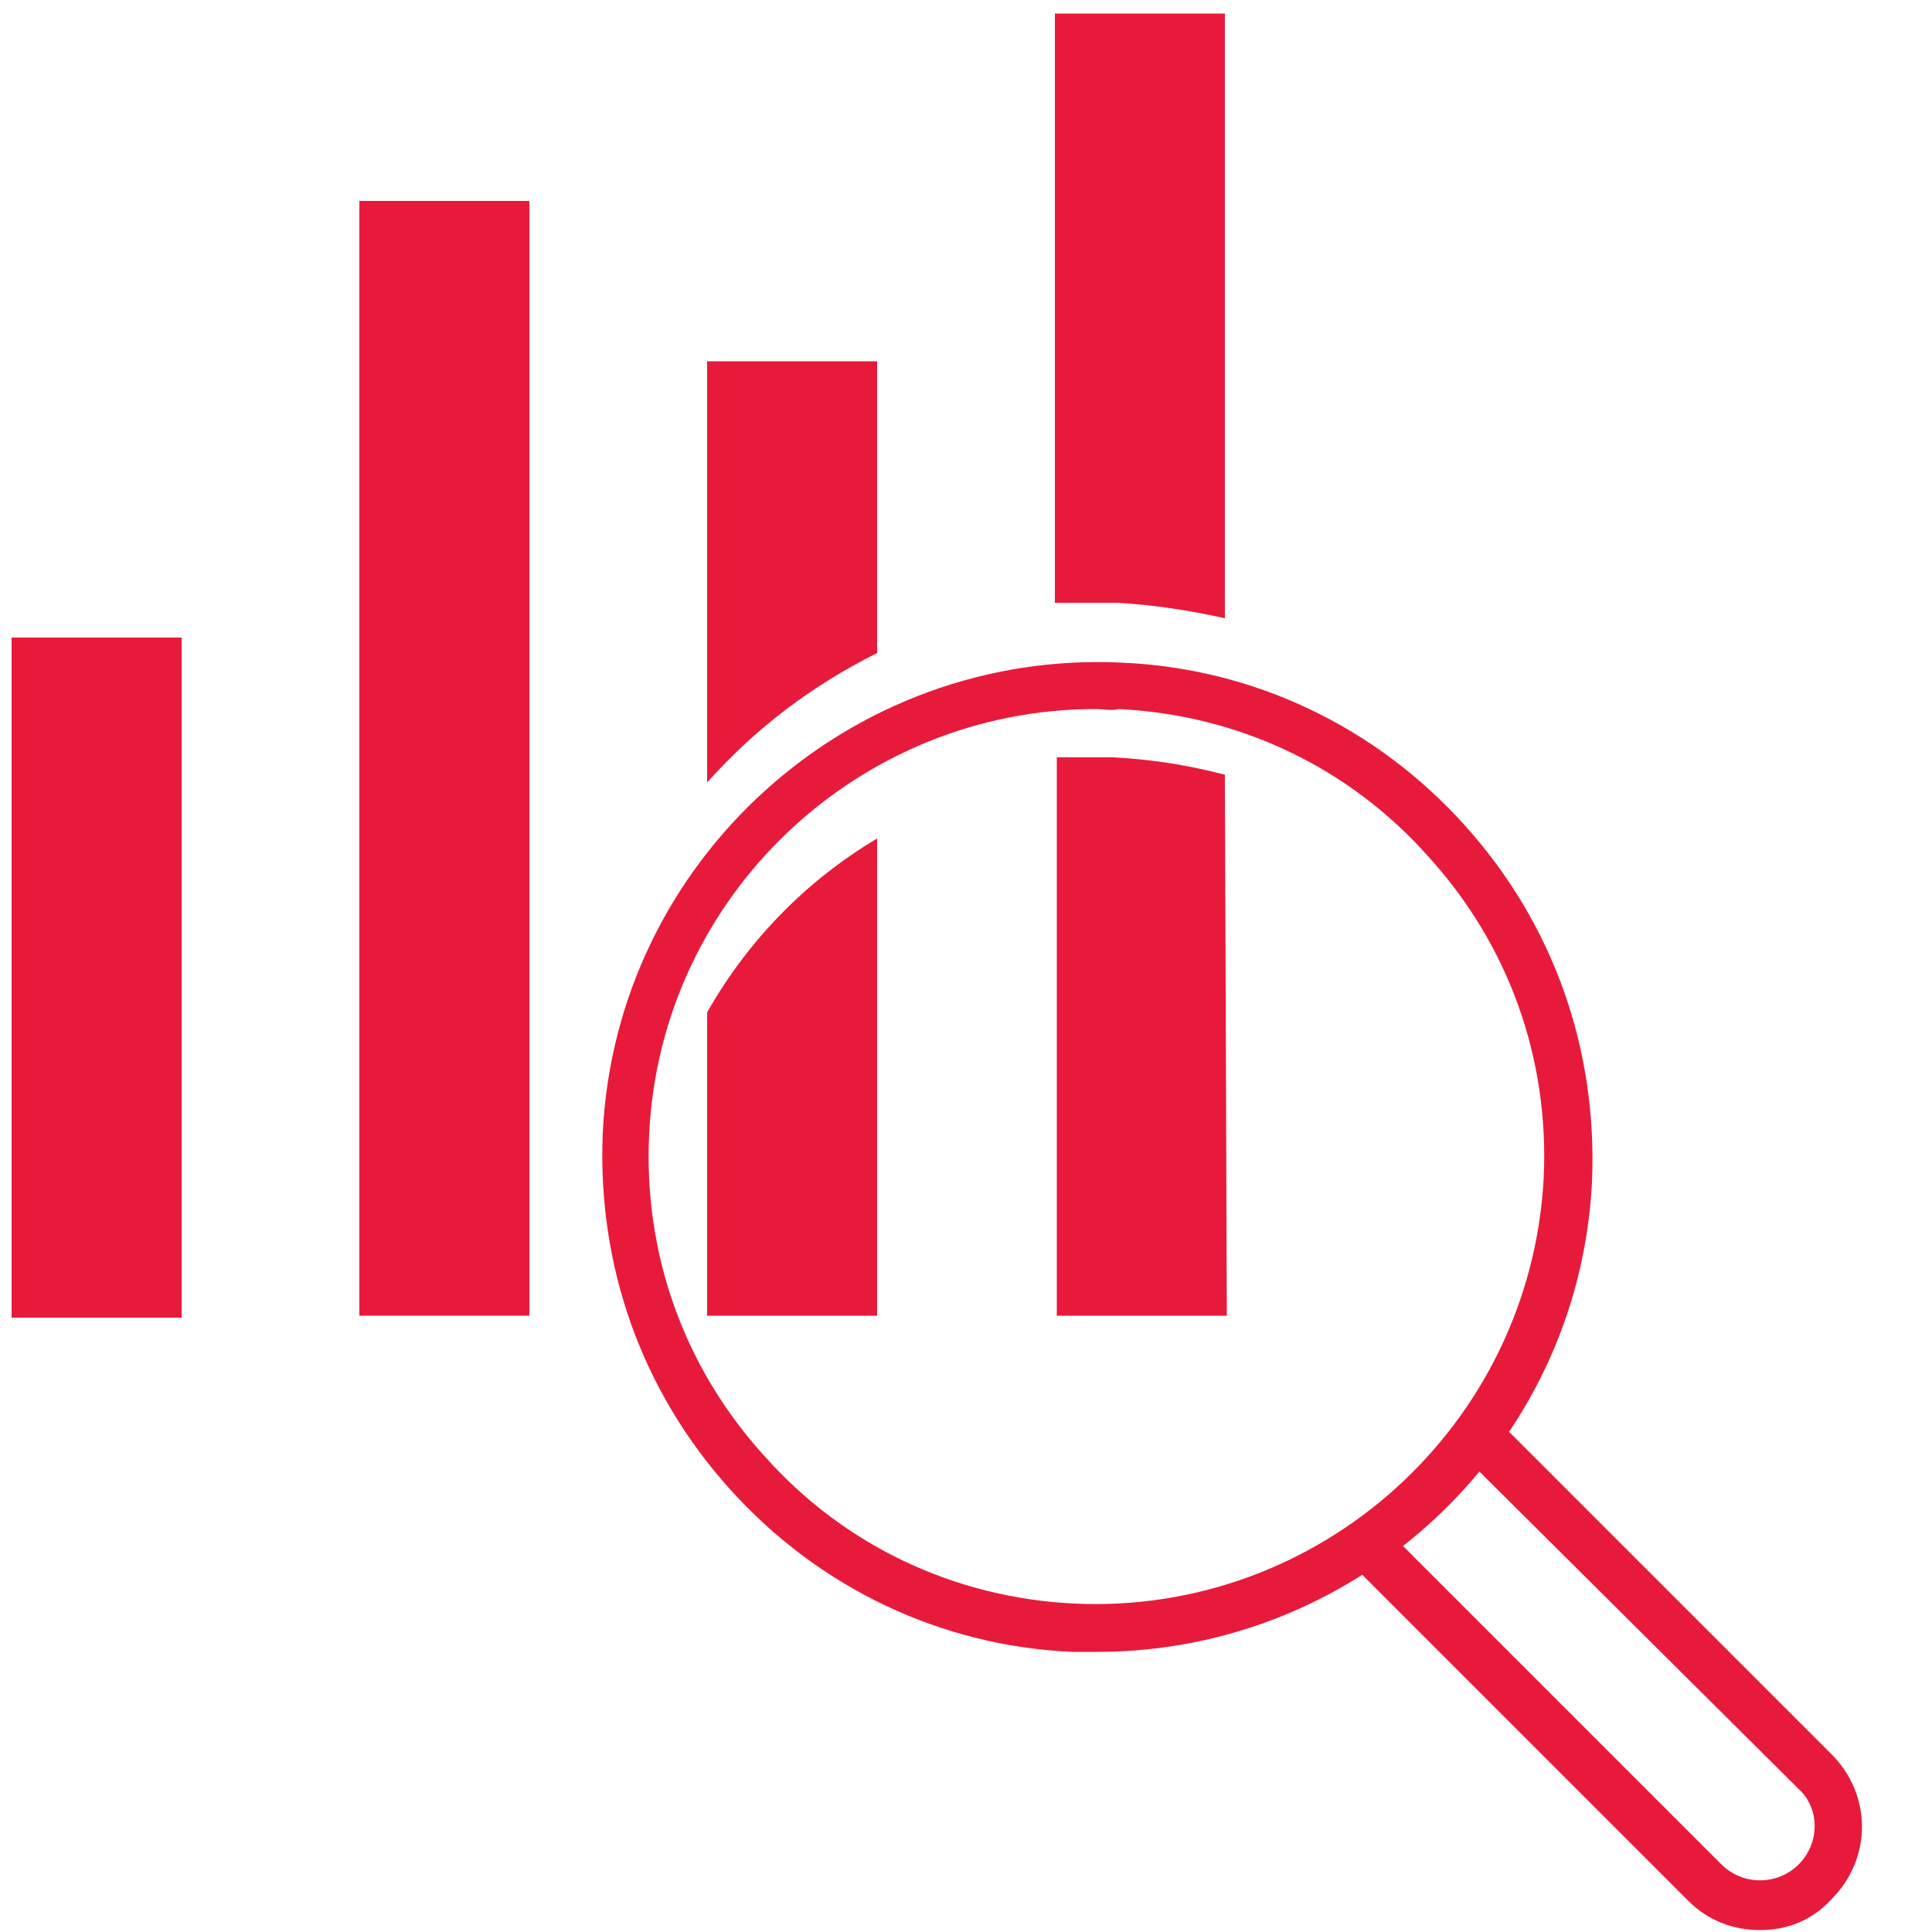
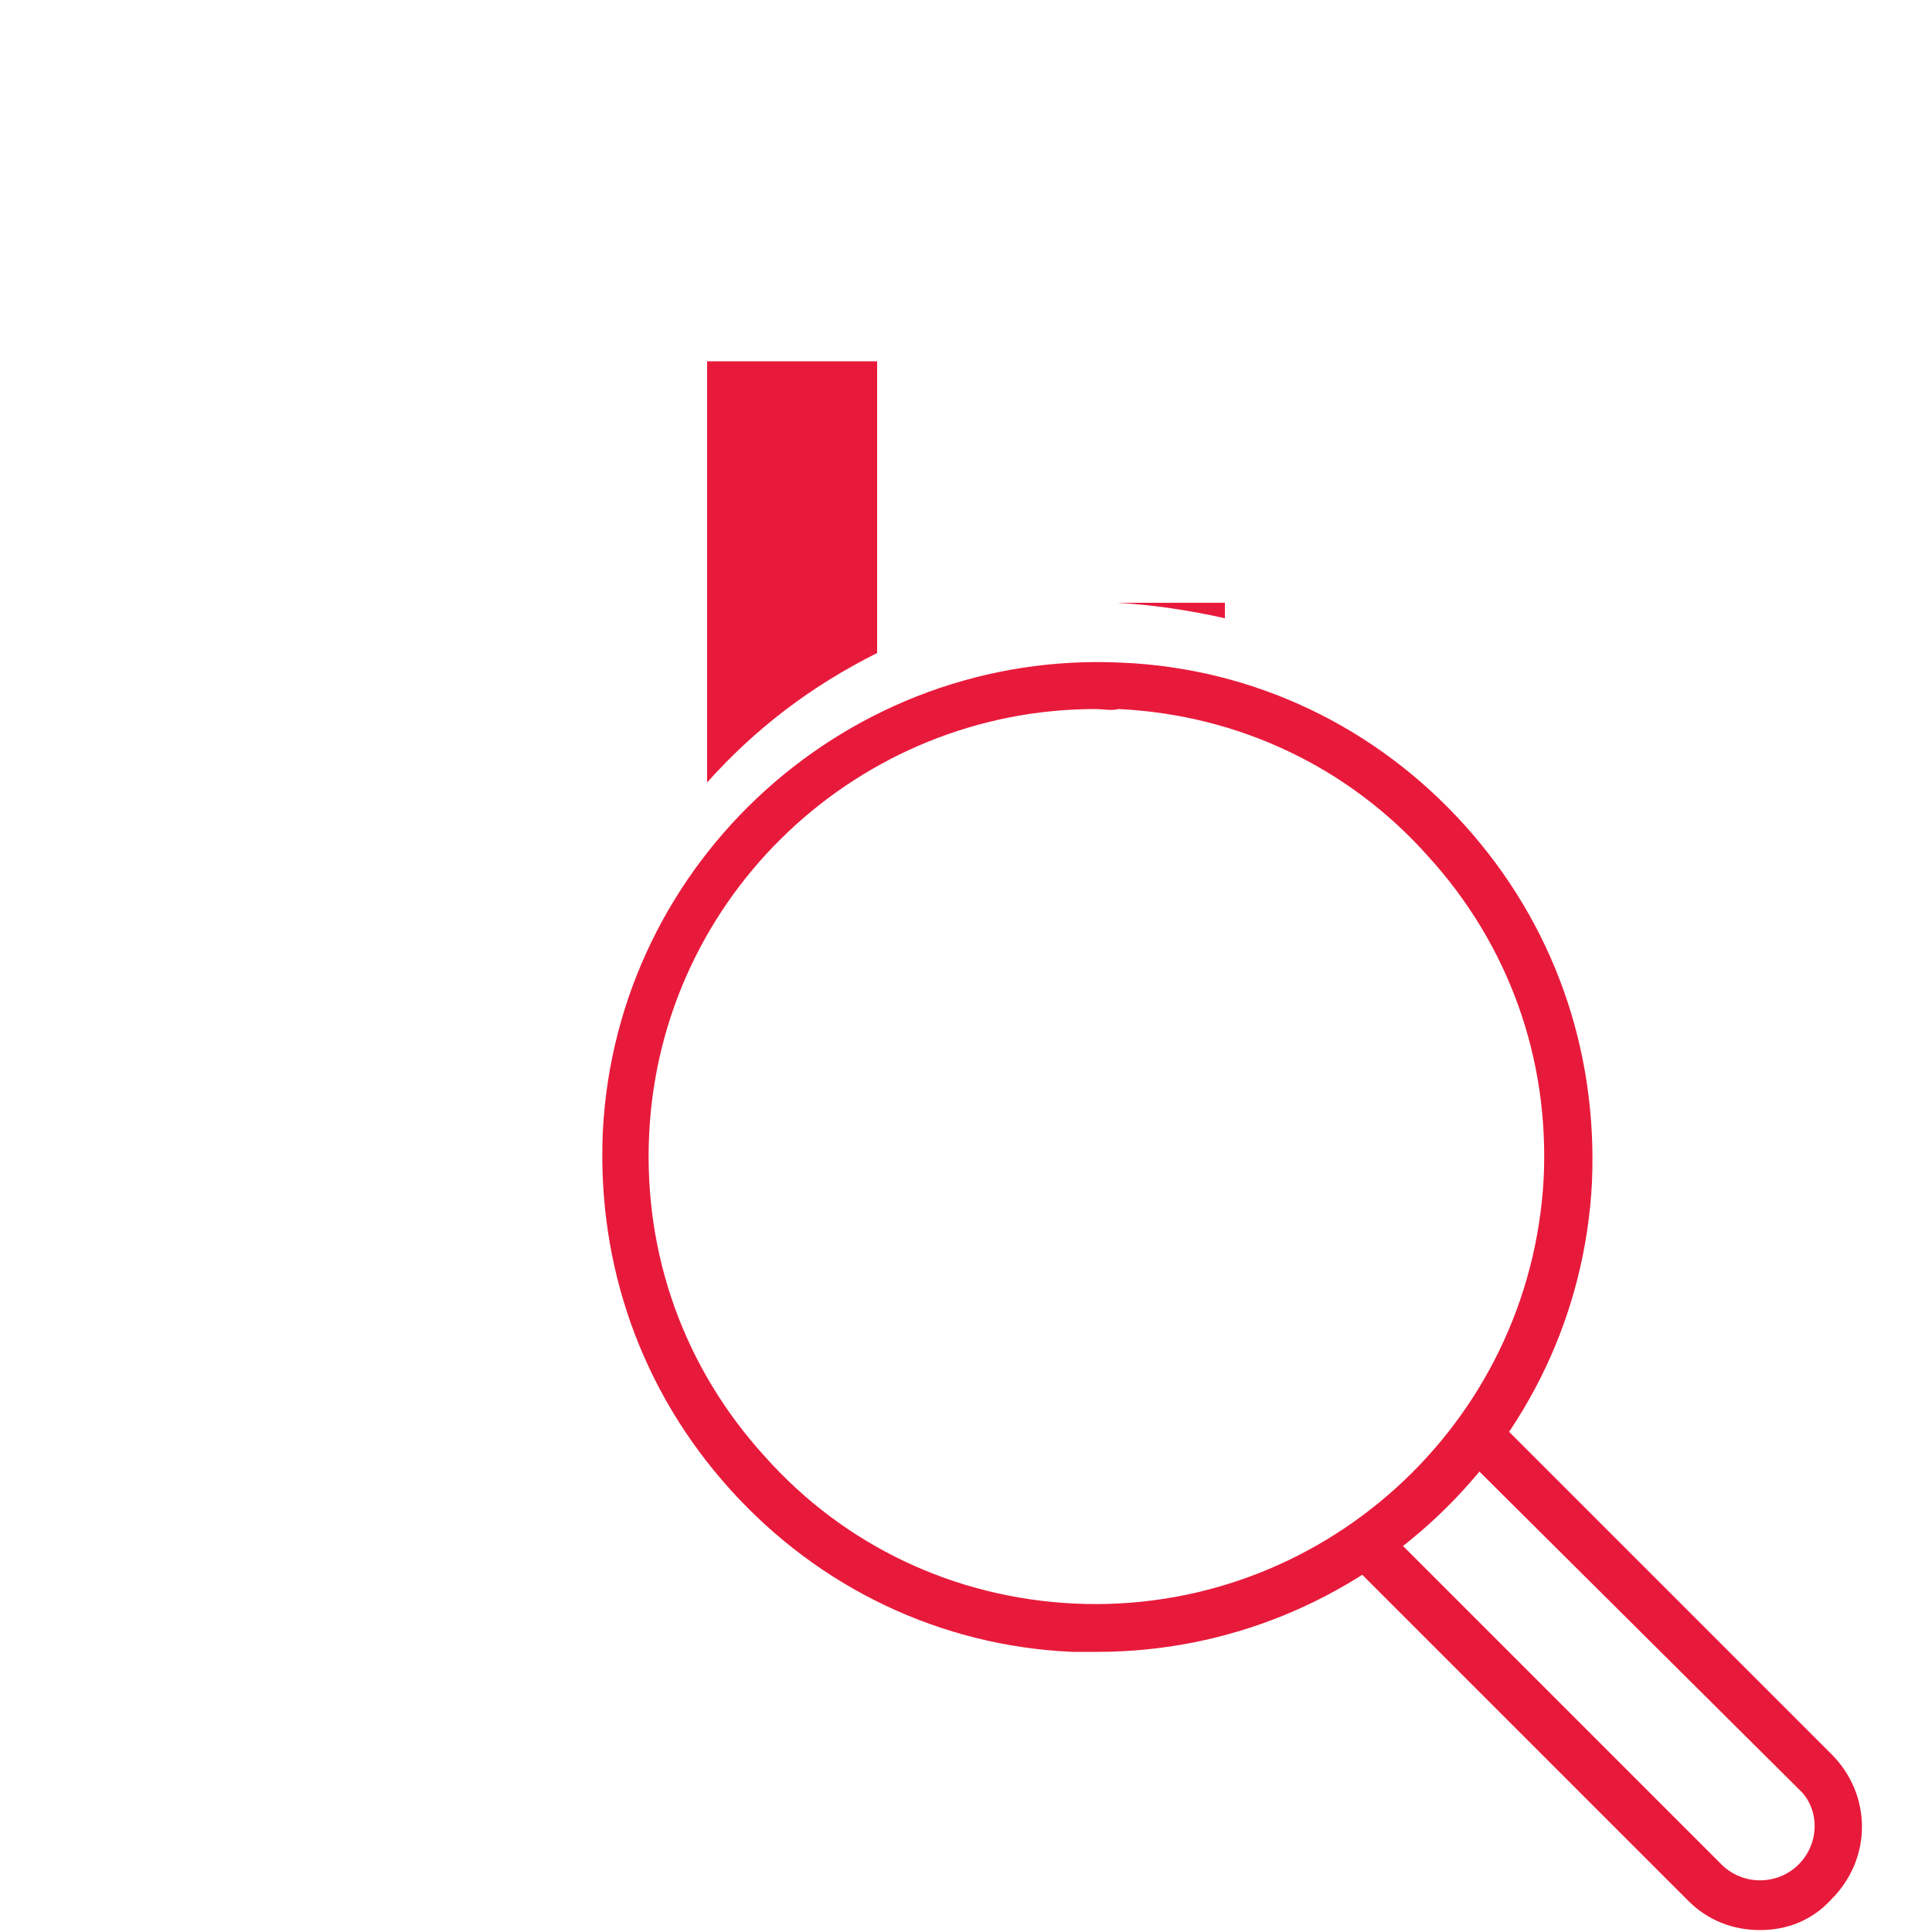
<svg xmlns="http://www.w3.org/2000/svg" version="1.1" id="Layer_1" x="0px" y="0px" viewBox="0 0 100 100" style="enable-background:new 0 0 100 100;" xml:space="preserve">
  <style type="text/css">
	.st0{fill:#E81A3B;}
</style>
  <g>
    <g>
      <g>
        <g>
          <path class="st0" d="M56.8,85.5c-0.4,0-0.9,0-1.3,0c-6.8-0.3-13.1-3.3-17.7-8.4s-6.9-11.6-6.6-18.5c0.7-14.1,12.8-25,26.9-24.3      c6.8,0.3,13.1,3.3,17.7,8.4s6.9,11.6,6.6,18.5C81.7,74.9,70.3,85.5,56.8,85.5z M56.7,36.7c-12.2,0-22.5,9.6-23.1,22      c-0.3,6.2,1.8,12.1,6,16.7c4.1,4.6,9.8,7.3,16,7.6c12.7,0.6,23.6-9.2,24.3-22c0.3-6.2-1.8-12.1-6-16.7c-4.1-4.6-9.8-7.3-16-7.6      C57.5,36.8,57.1,36.7,56.7,36.7z" />
        </g>
      </g>
    </g>
    <g>
      <g>
        <path class="st0" d="M91.1,99.9c-1.4,0-2.7-0.5-3.7-1.5L69.9,80.9c-0.5-0.5-0.5-1.3,0-1.8s1.3-0.5,1.8,0l17.4,17.4     c1.1,1.1,2.9,1.1,4,0s1.1-2.9,0-3.9L75.6,75.2c-0.5-0.5-0.5-1.3,0-1.8s1.3-0.5,1.8,0l17.4,17.4c2.1,2.1,2.1,5.4,0,7.5     C93.8,99.4,92.5,99.9,91.1,99.9z" />
      </g>
    </g>
  </g>
-   <rect x="0.6" y="33" class="st0" width="8.8" height="35.2" />
-   <rect x="18.6" y="10.4" class="st0" width="8.8" height="57.7" />
  <path class="st0" d="M45.4,33.8V18.7h-8.8v21.8C39.1,37.7,42,35.5,45.4,33.8z" />
-   <path class="st0" d="M45.4,43.4c-3.7,2.2-6.7,5.3-8.8,9v15.7h8.8V43.4z" />
  <g>
-     <path class="st0" d="M63.4,40.1c-1.9-0.5-3.8-0.8-5.8-0.9c-0.5,0-0.9,0-1.4,0s-1,0-1.5,0v28.9h8.8L63.4,40.1L63.4,40.1z" />
-     <path class="st0" d="M57.8,31.2c1.9,0.1,3.8,0.4,5.6,0.8V0.7h-8.8v30.5C55.7,31.2,56.7,31.2,57.8,31.2z" />
+     <path class="st0" d="M57.8,31.2c1.9,0.1,3.8,0.4,5.6,0.8V0.7v30.5C55.7,31.2,56.7,31.2,57.8,31.2z" />
  </g>
</svg>